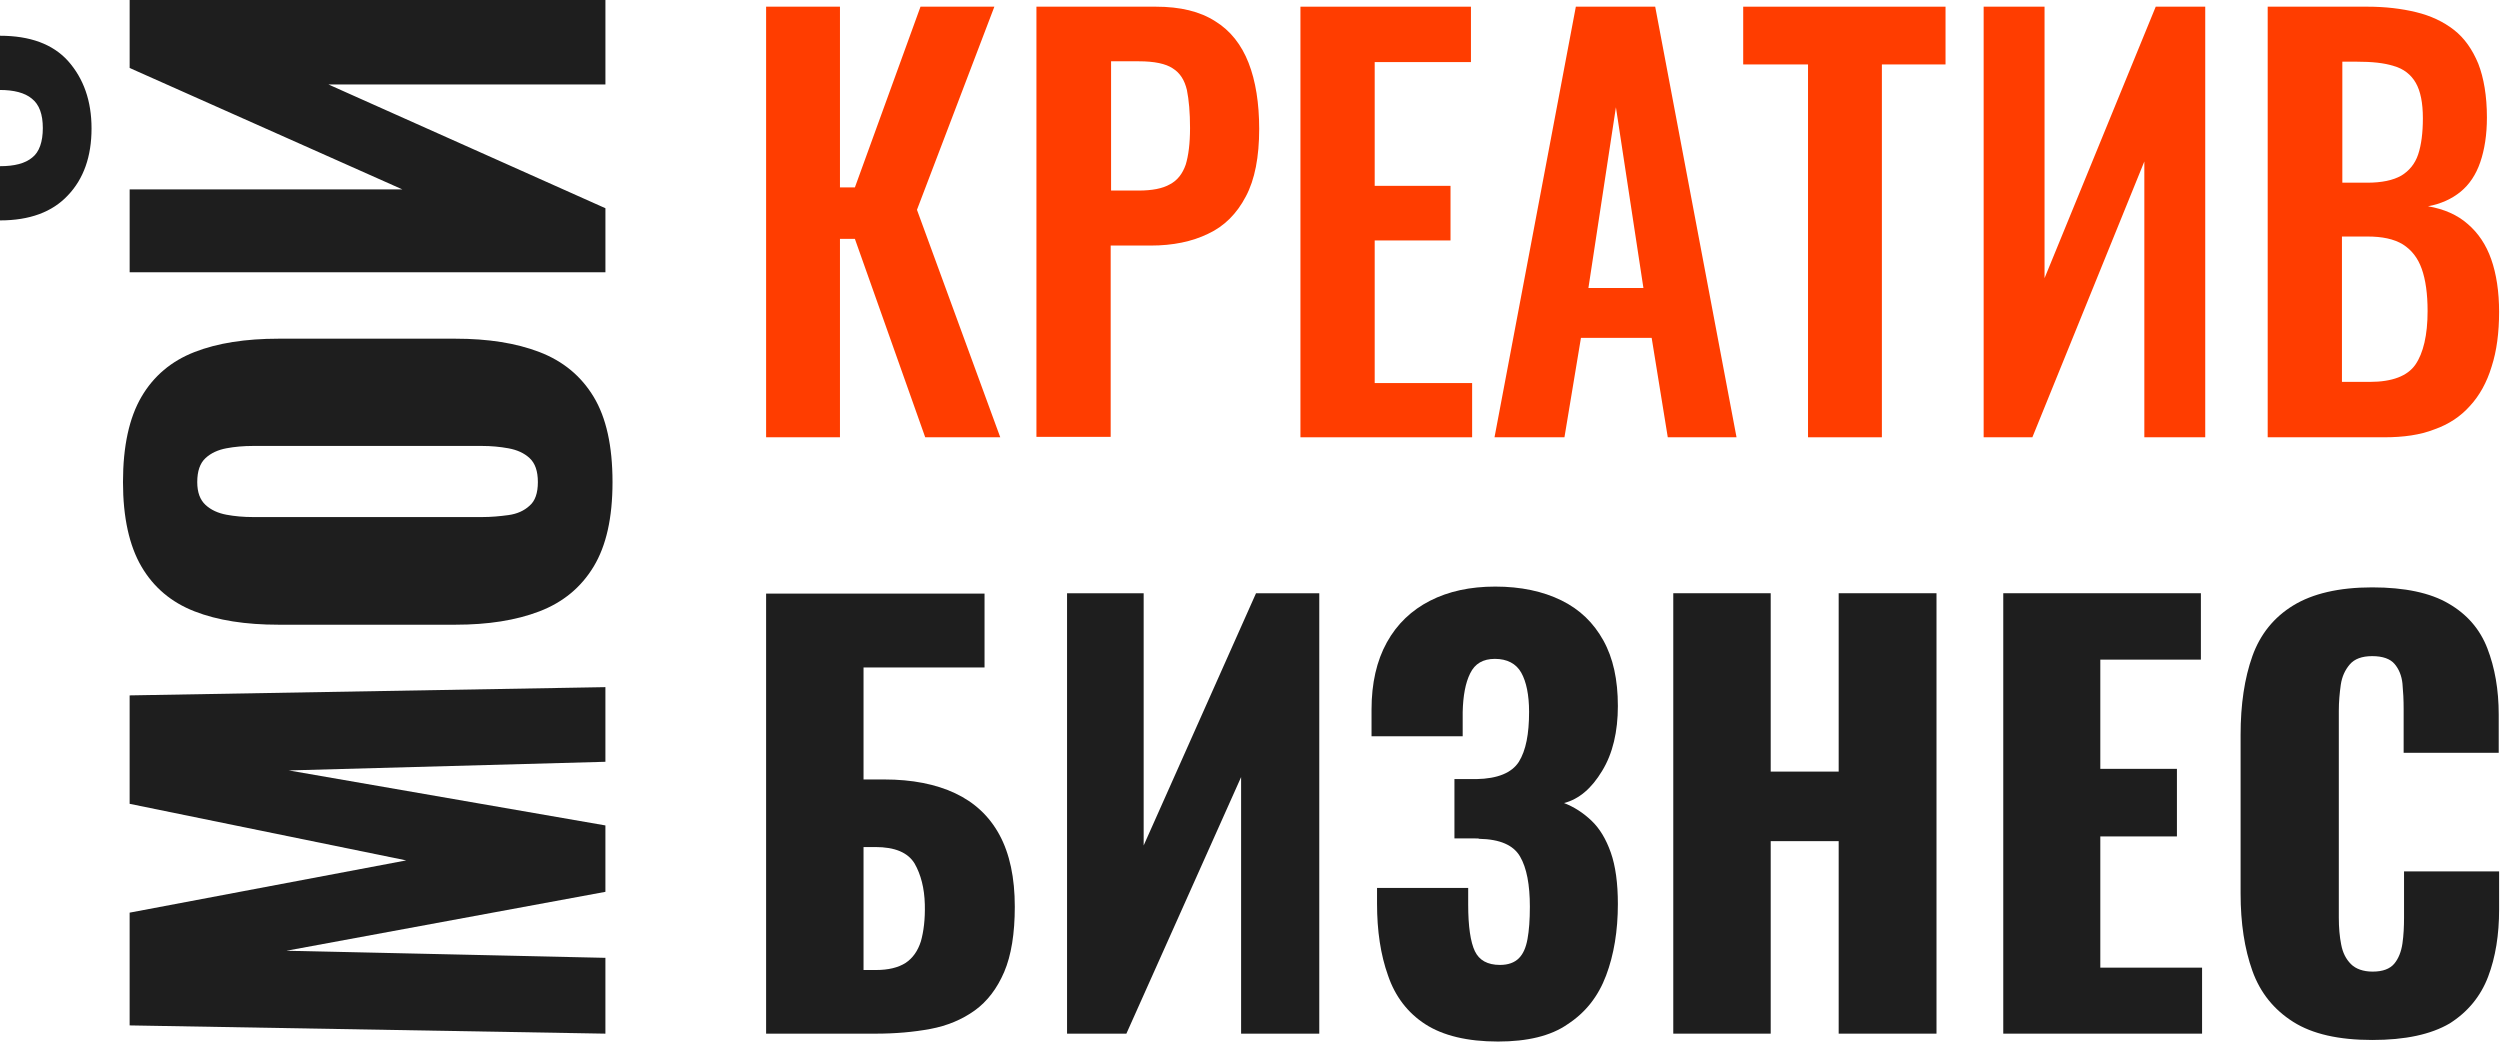
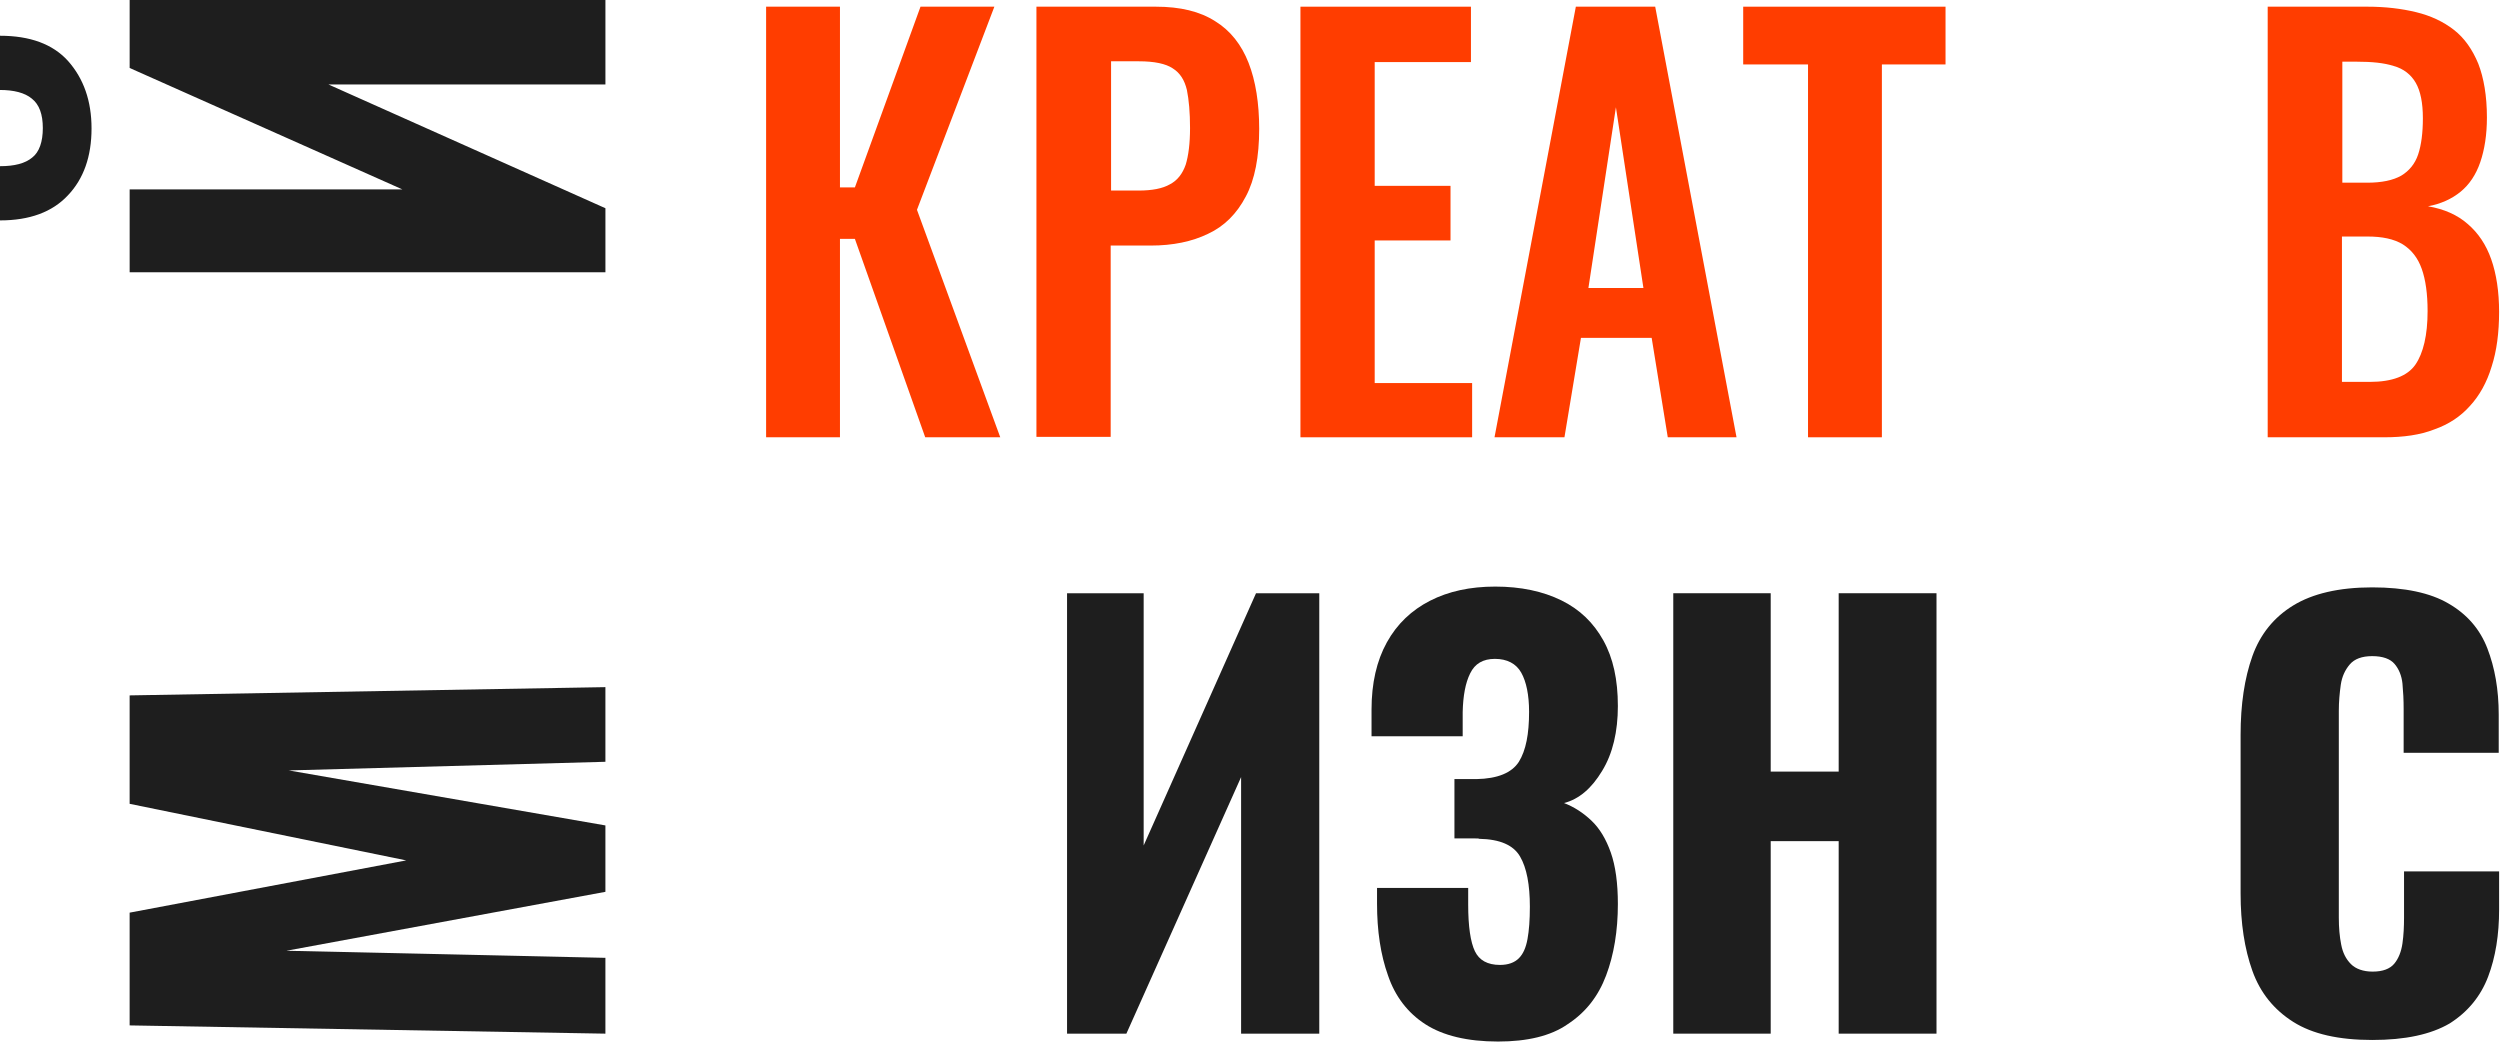
<svg xmlns="http://www.w3.org/2000/svg" width="430" height="180" viewBox="0 0 430 180" fill="none">
  <path d="M104.13 177.789L22.297 176.37V156.976L69.87 147.988L22.297 138.257V119.607L104.13 118.188V131.027L49.665 132.513L104.13 141.974V153.394L49.259 163.53L104.13 164.747V177.789Z" fill="#1E1E1E" />
-   <path d="M105.353 82.92C105.353 89.069 104.272 93.867 102.109 97.448C99.947 101.03 96.838 103.598 92.784 105.152C88.729 106.706 83.932 107.45 78.323 107.45H47.914C42.238 107.45 37.44 106.706 33.453 105.152C29.466 103.598 26.425 101.03 24.33 97.448C22.235 93.867 21.154 89.002 21.154 82.92C21.154 76.703 22.235 71.838 24.33 68.256C26.425 64.674 29.466 62.107 33.453 60.552C37.44 58.998 42.238 58.255 47.914 58.255H78.323C83.932 58.255 88.729 58.998 92.784 60.552C96.838 62.107 99.947 64.674 102.109 68.256C104.272 71.838 105.353 76.703 105.353 82.92ZM92.514 82.92C92.514 81.028 92.041 79.676 91.094 78.798C90.148 77.919 88.932 77.379 87.445 77.108C85.959 76.838 84.472 76.703 82.918 76.703H43.522C41.9 76.703 40.346 76.838 38.926 77.108C37.508 77.379 36.291 77.919 35.345 78.798C34.399 79.676 33.926 81.028 33.926 82.92C33.926 84.677 34.399 85.961 35.345 86.839C36.291 87.718 37.508 88.258 38.926 88.528C40.346 88.799 41.9 88.934 43.522 88.934H82.918C84.472 88.934 85.959 88.799 87.445 88.596C88.932 88.393 90.148 87.853 91.094 86.974C92.041 86.163 92.514 84.812 92.514 82.92Z" fill="#1E1E1E" />
  <path d="M15.745 22.097C15.745 26.895 14.393 30.747 11.691 33.585C8.987 36.49 5.068 37.91 0 37.91V28.584C2.5 28.584 4.325 28.111 5.541 27.098C6.758 26.152 7.366 24.395 7.366 22.029C7.366 19.664 6.758 17.975 5.474 16.961C4.257 15.948 2.365 15.475 0 15.475V6.149C5.136 6.149 9.055 7.568 11.691 10.474C14.393 13.515 15.745 17.367 15.745 22.097ZM104.133 46.83H22.3V32.571H69.197L22.3 11.691V0H104.133V14.529H56.493L104.133 35.815V46.83Z" fill="#1E1E1E" />
-   <path d="M131.77 177.789V102.104H169.341V114.809H148.528V134.068H152.11C156.907 134.068 160.962 134.878 164.273 136.433C167.584 137.987 170.152 140.352 171.909 143.596C173.666 146.839 174.545 150.961 174.545 155.962C174.545 160.557 173.936 164.341 172.72 167.179C171.504 170.017 169.814 172.247 167.652 173.802C165.49 175.356 162.922 176.437 160.016 176.978C157.11 177.518 154.002 177.789 150.623 177.789H131.77ZM148.528 166.841H150.691C152.785 166.841 154.475 166.436 155.759 165.625C156.975 164.814 157.854 163.598 158.394 161.908C158.867 160.219 159.137 158.124 159.07 155.556C159.002 152.786 158.394 150.421 157.313 148.529C156.164 146.637 153.934 145.69 150.555 145.69H148.528V166.841Z" fill="#1E1E1E" />
  <path d="M183.533 177.788V102.036H196.71V145.419L216.037 102.036H226.916V177.788H213.469V133.661L193.737 177.788H183.533Z" fill="#1E1E1E" />
  <path d="M257.663 179.145C252.393 179.145 248.203 178.131 245.162 176.171C242.121 174.212 239.959 171.373 238.742 167.792C237.459 164.21 236.85 160.088 236.85 155.426V152.723H252.528V153.871V155.628C252.528 159.345 252.933 162.048 253.677 163.602C254.42 165.157 255.839 165.967 258.001 165.967C259.42 165.967 260.502 165.562 261.245 164.819C261.988 164.075 262.461 162.994 262.732 161.507C263.002 160.021 263.137 158.196 263.137 155.966C263.137 152.182 262.596 149.276 261.448 147.317C260.299 145.357 258.001 144.343 254.42 144.276C254.352 144.208 254.082 144.208 253.609 144.208H251.92H250.163V134.004H251.447H252.731H253.947C257.596 133.937 260.029 132.923 261.245 131.031C262.461 129.071 263.002 126.233 263.002 122.449C263.002 119.543 262.529 117.246 261.65 115.692C260.772 114.137 259.218 113.326 257.123 113.326C255.096 113.326 253.677 114.137 252.866 115.827C252.055 117.448 251.649 119.678 251.582 122.449V124.003V126.639H235.904V122.044C235.904 117.516 236.783 113.664 238.54 110.488C240.297 107.312 242.797 104.947 245.973 103.325C249.149 101.703 252.866 100.893 257.19 100.893C261.583 100.893 265.367 101.703 268.543 103.258C271.719 104.812 274.084 107.109 275.774 110.15C277.463 113.191 278.274 116.908 278.274 121.435C278.274 125.828 277.395 129.612 275.571 132.585C273.746 135.626 271.584 137.451 269.016 138.126C270.773 138.802 272.327 139.816 273.746 141.167C275.165 142.519 276.247 144.343 277.058 146.641C277.868 148.938 278.274 151.912 278.274 155.493C278.274 160.088 277.598 164.21 276.247 167.792C274.895 171.373 272.733 174.144 269.624 176.171C266.719 178.199 262.664 179.145 257.663 179.145Z" fill="#1E1E1E" />
  <path d="M287.803 177.788V102.036H304.561V132.715H316.252V102.036H333.078V177.788H316.252V144.676H304.561V177.788H287.803Z" fill="#1E1E1E" />
-   <path d="M344.562 177.788V102.036H378.553V113.456H361.254V132.242H374.431V143.865H361.254V166.435H378.756V177.788H344.562Z" fill="#1E1E1E" />
  <path d="M408.02 178.875C402.277 178.875 397.749 177.861 394.438 175.766C391.127 173.672 388.762 170.766 387.41 166.982C386.059 163.197 385.383 158.805 385.383 153.669V126.369C385.383 121.166 386.059 116.638 387.41 112.854C388.762 109.07 391.127 106.164 394.438 104.137C397.749 102.11 402.277 101.028 408.02 101.028C413.629 101.028 418.022 101.974 421.13 103.799C424.306 105.623 426.536 108.191 427.82 111.502C429.104 114.814 429.78 118.598 429.78 122.923V129.477H413.426V121.909C413.426 120.422 413.359 119.003 413.224 117.584C413.089 116.233 412.616 115.084 411.872 114.205C411.129 113.327 409.845 112.854 408.02 112.854C406.264 112.854 404.98 113.327 404.169 114.273C403.358 115.219 402.817 116.368 402.614 117.787C402.412 119.206 402.277 120.693 402.277 122.247V157.859C402.277 159.548 402.412 161.103 402.682 162.454C402.952 163.873 403.493 164.954 404.371 165.833C405.182 166.644 406.466 167.117 408.088 167.117C409.845 167.117 411.061 166.644 411.805 165.765C412.548 164.887 413.021 163.67 413.224 162.251C413.426 160.832 413.494 159.346 413.494 157.859V149.885H429.847V156.44C429.847 160.765 429.239 164.616 427.955 167.995C426.671 171.374 424.441 174.077 421.333 176.037C418.089 177.929 413.697 178.875 408.02 178.875Z" fill="#1E1E1E" />
  <path d="M131.77 75.213V1.15H144.474V32.235H147.041L158.327 1.15H171.031L157.718 36.087L172.044 75.213H159.137L147.041 41.087H144.474V75.213H131.77Z" fill="#FF3D00" />
  <path d="M178.266 75.213V1.15H198.808C202.998 1.15 206.377 1.961 209.012 3.651C211.648 5.272 213.54 7.705 214.756 10.814C215.973 13.922 216.581 17.774 216.581 22.166C216.581 26.964 215.837 30.884 214.283 33.789C212.729 36.763 210.567 38.925 207.796 40.209C205.025 41.56 201.714 42.236 197.93 42.236H191.037V75.145H178.266V75.213ZM191.037 32.776H195.835C198.133 32.776 199.957 32.438 201.241 31.694C202.525 31.019 203.404 29.87 203.944 28.316C204.417 26.761 204.687 24.666 204.687 22.031C204.687 19.328 204.485 17.166 204.147 15.476C203.741 13.787 202.998 12.571 201.714 11.76C200.498 10.949 198.538 10.543 195.903 10.543H191.105V32.776H191.037Z" fill="#FF3D00" />
  <path d="M223.676 75.213V1.15H253.003V10.678H236.447V31.965H249.489V41.358H236.447V65.887H253.206V75.213H223.676Z" fill="#FF3D00" />
  <path d="M257.057 75.213L271.045 1.15H284.695L298.683 75.213H286.857L284.087 58.116H271.923L269.085 75.213H257.057ZM273.207 49.534H282.668L277.937 18.45L273.207 49.534Z" fill="#FF3D00" />
  <path d="M310.98 75.213V11.084H299.83V1.15H334.631V11.084H323.684V75.213H310.98Z" fill="#FF3D00" />
-   <path d="M341.188 75.213V1.15H351.662V47.845L370.785 1.15H379.3V75.213H368.826V27.775L349.567 75.213H341.188Z" fill="#FF3D00" />
  <path d="M390.043 75.213V1.15H407.207C410.315 1.15 413.086 1.488 415.586 2.096C418.087 2.705 420.249 3.718 422.074 5.137C423.898 6.556 425.25 8.516 426.263 10.949C427.209 13.382 427.75 16.49 427.75 20.207C427.75 23.18 427.344 25.748 426.601 27.91C425.858 30.073 424.709 31.762 423.222 32.978C421.736 34.195 419.844 35.073 417.614 35.479C420.384 35.952 422.682 36.965 424.439 38.519C426.263 40.074 427.615 42.101 428.493 44.601C429.372 47.102 429.845 50.142 429.845 53.656C429.845 57.17 429.439 60.346 428.561 63.049C427.75 65.752 426.466 68.05 424.844 69.807C423.222 71.631 421.195 72.983 418.695 73.861C416.262 74.807 413.424 75.213 410.113 75.213H390.043ZM402.815 31.424H407.139C409.64 31.424 411.599 31.019 413.019 30.208C414.37 29.397 415.384 28.18 415.924 26.559C416.465 24.937 416.735 22.842 416.735 20.342C416.735 17.706 416.33 15.679 415.519 14.26C414.708 12.841 413.424 11.827 411.735 11.354C410.045 10.814 407.95 10.611 405.382 10.611H402.882V31.424H402.815ZM402.815 65.685H407.612C411.464 65.685 414.1 64.671 415.451 62.711C416.803 60.752 417.546 57.643 417.546 53.521C417.546 50.548 417.208 48.115 416.532 46.223C415.857 44.331 414.775 42.979 413.289 42.033C411.735 41.087 409.707 40.682 407.207 40.682H402.815V65.685Z" fill="#FF3D00" />
</svg>